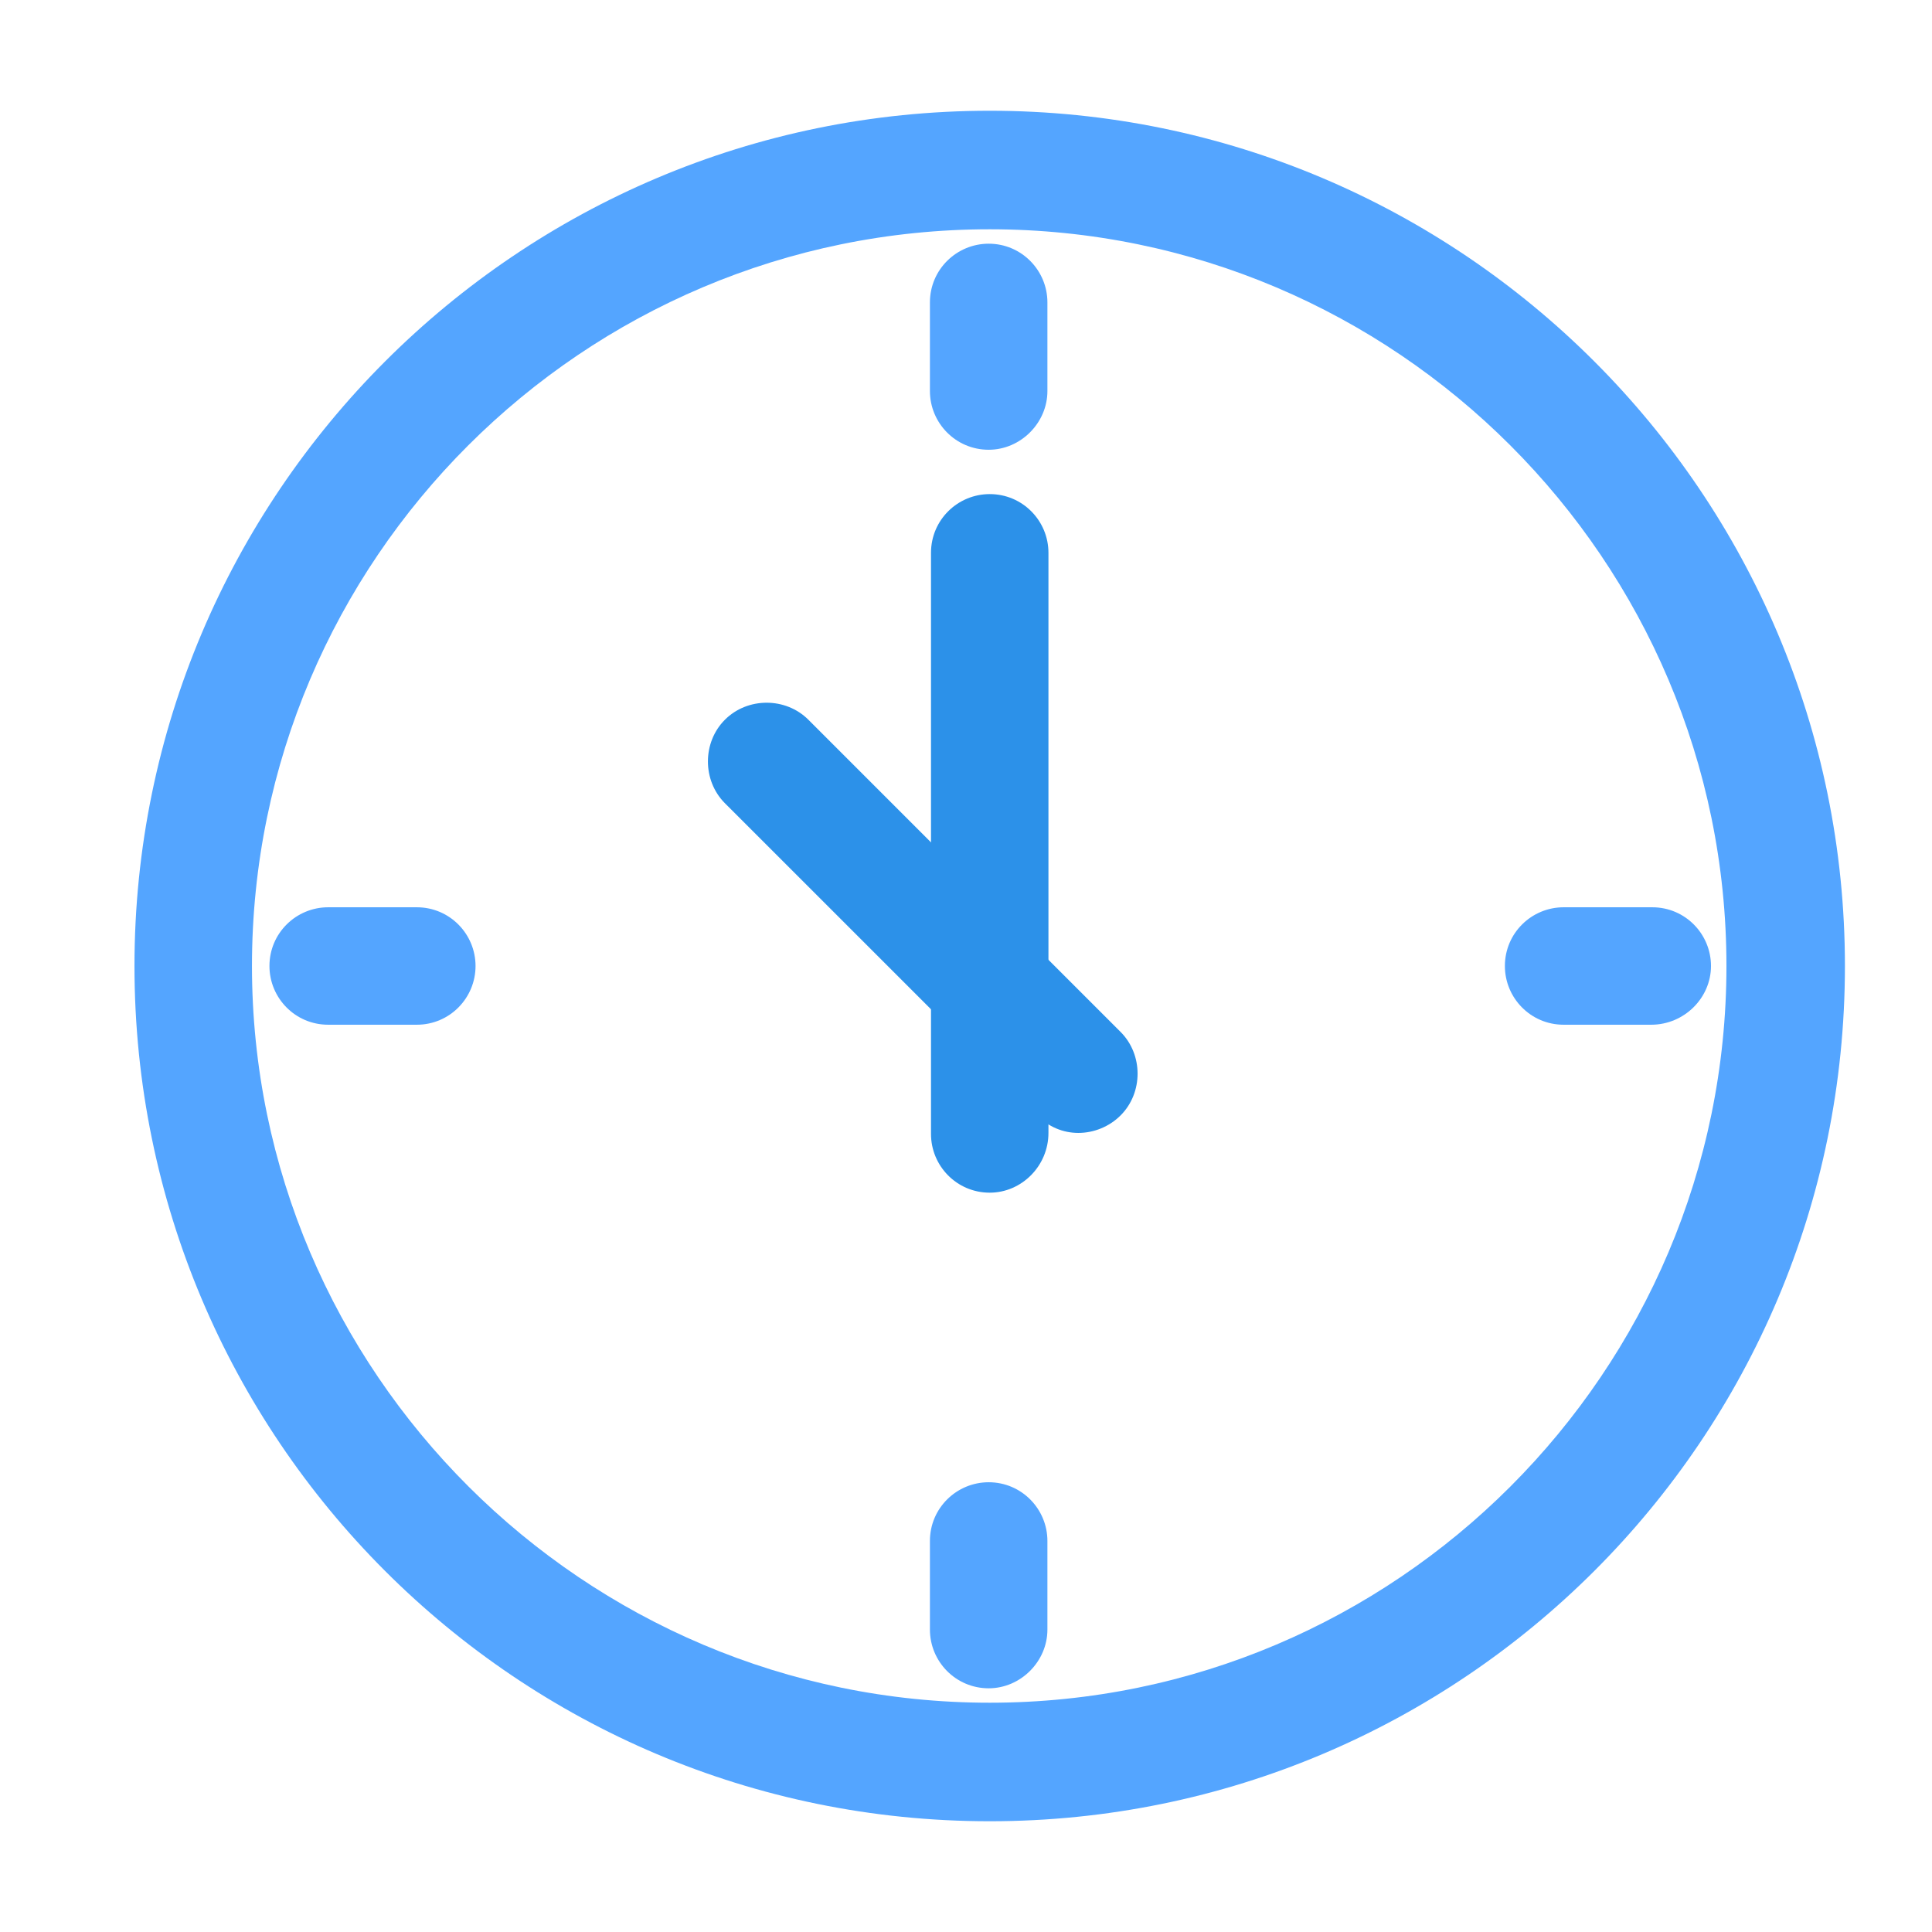
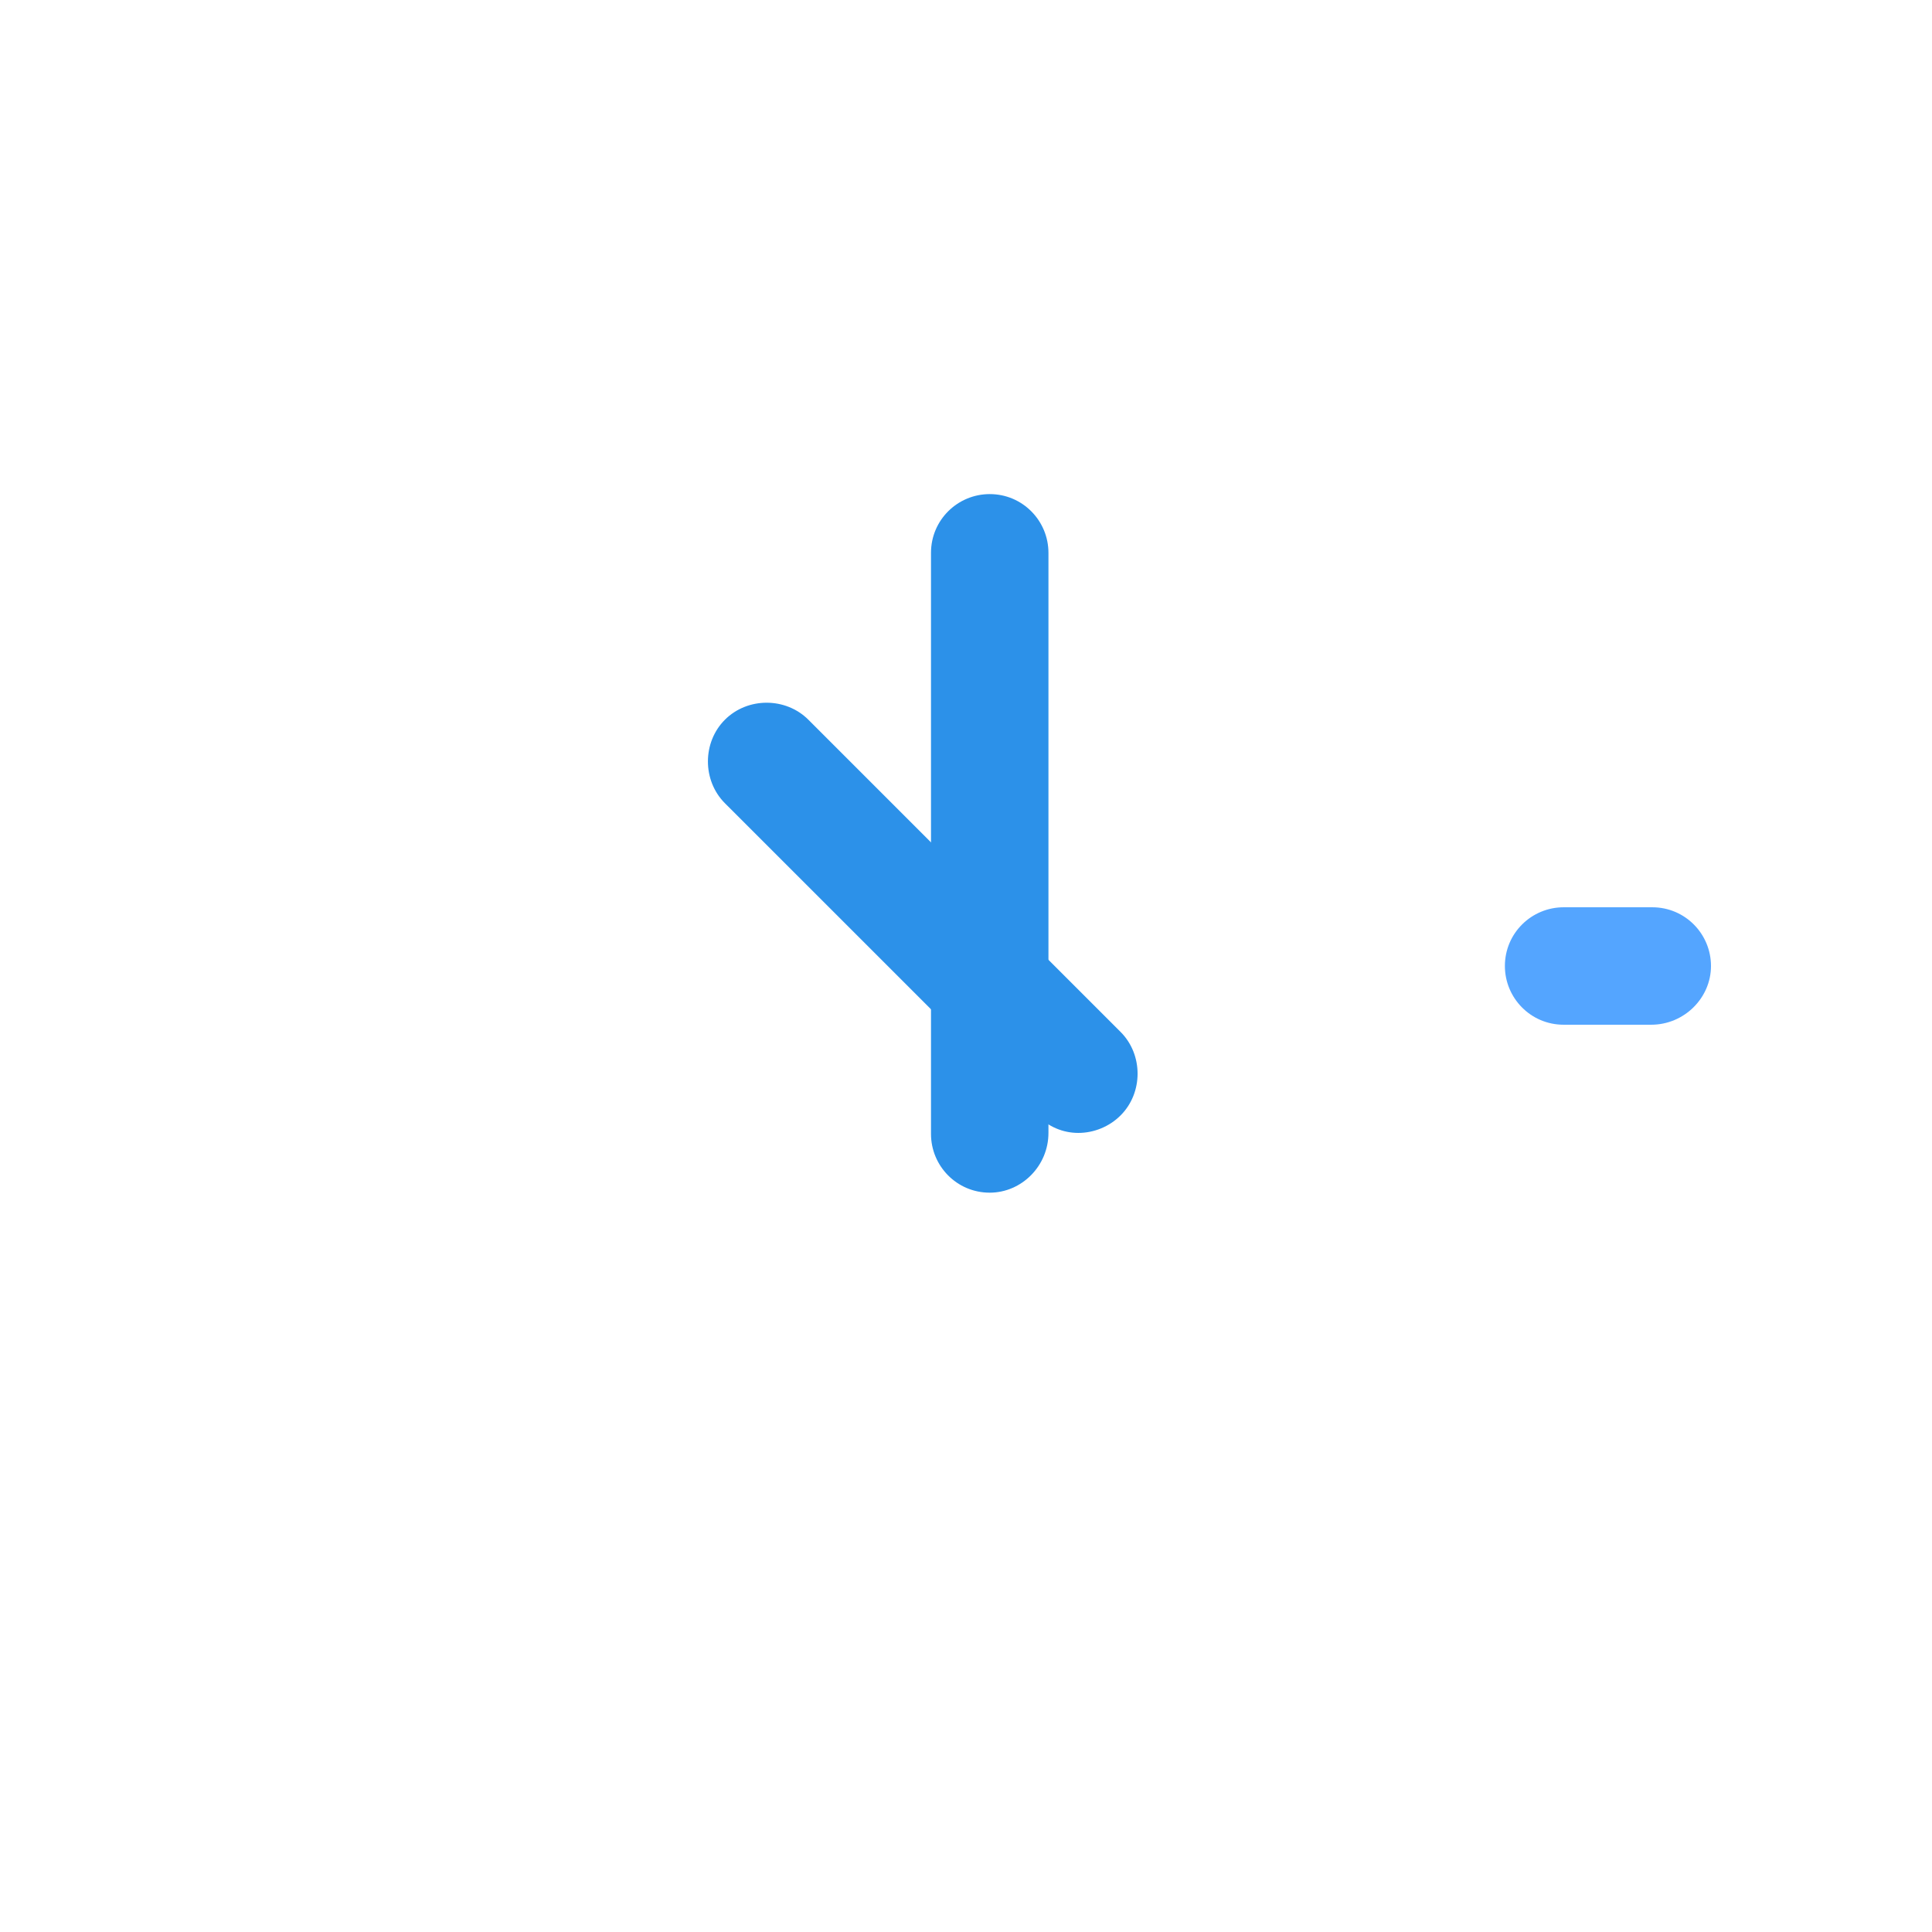
<svg xmlns="http://www.w3.org/2000/svg" width="43" height="43" viewBox="0 0 43 43" fill="none">
  <g clip-path="url(#clip0_837_1566)">
-     <path d="M22.028 5.103C31.064 5.103 38.425 12.464 38.425 21.5C38.425 30.536 31.064 37.897 22.028 37.897C12.992 37.897 5.608 30.536 5.608 21.5C5.608 12.464 12.969 5.103 22.028 5.103ZM22.028 2.465C11.524 2.465 2.993 10.996 2.993 21.5C2.993 32.004 11.501 40.535 22.028 40.535C32.531 40.535 41.062 32.026 41.062 21.5C41.062 10.996 32.531 2.465 22.028 2.465Z" fill="#54A5FF" />
-     <path d="M9.277 22.807H7.304C6.57 22.807 5.997 22.211 5.997 21.5C5.997 20.766 6.593 20.193 7.304 20.193H9.277C10.01 20.193 10.584 20.789 10.584 21.5C10.584 22.211 10.01 22.807 9.277 22.807Z" fill="#54A5FF" />
    <path d="M36.751 22.807H34.801C34.068 22.807 33.494 22.211 33.494 21.5C33.494 20.766 34.09 20.193 34.801 20.193H36.774C37.508 20.193 38.081 20.789 38.081 21.5C38.081 22.211 37.484 22.807 36.751 22.807Z" fill="#54A5FF" />
-     <path d="M22.005 10.01C21.271 10.01 20.697 9.414 20.697 8.703V6.731C20.697 5.997 21.294 5.424 22.005 5.424C22.738 5.424 23.312 6.02 23.312 6.731V8.703C23.312 9.414 22.715 10.01 22.005 10.01Z" fill="#54A5FF" />
-     <path d="M22.005 37.576C21.271 37.576 20.697 36.98 20.697 36.269V34.297C20.697 33.563 21.294 32.99 22.005 32.99C22.738 32.99 23.312 33.586 23.312 34.297V36.269C23.312 36.98 22.715 37.576 22.005 37.576Z" fill="#54A5FF" />
    <path d="M24 25.215C23.656 25.215 23.335 25.078 23.083 24.825L16.134 17.877C15.63 17.372 15.63 16.523 16.134 16.019C16.639 15.514 17.487 15.514 17.992 16.019L24.941 22.968C25.445 23.472 25.445 24.321 24.941 24.825C24.688 25.078 24.344 25.215 24 25.215Z" fill="#2C91E9" />
    <path d="M22.028 26.545C21.294 26.545 20.721 25.949 20.721 25.238V12.304C20.721 11.57 21.317 10.997 22.028 10.997C22.762 10.997 23.335 11.593 23.335 12.304V25.215C23.335 25.949 22.739 26.545 22.028 26.545Z" fill="#2C91E9" />
  </g>
  <defs>
    <clipPath id="clip0_837_1566">
      <rect width="43" height="43" fill="white" />
    </clipPath>
  </defs>
</svg>